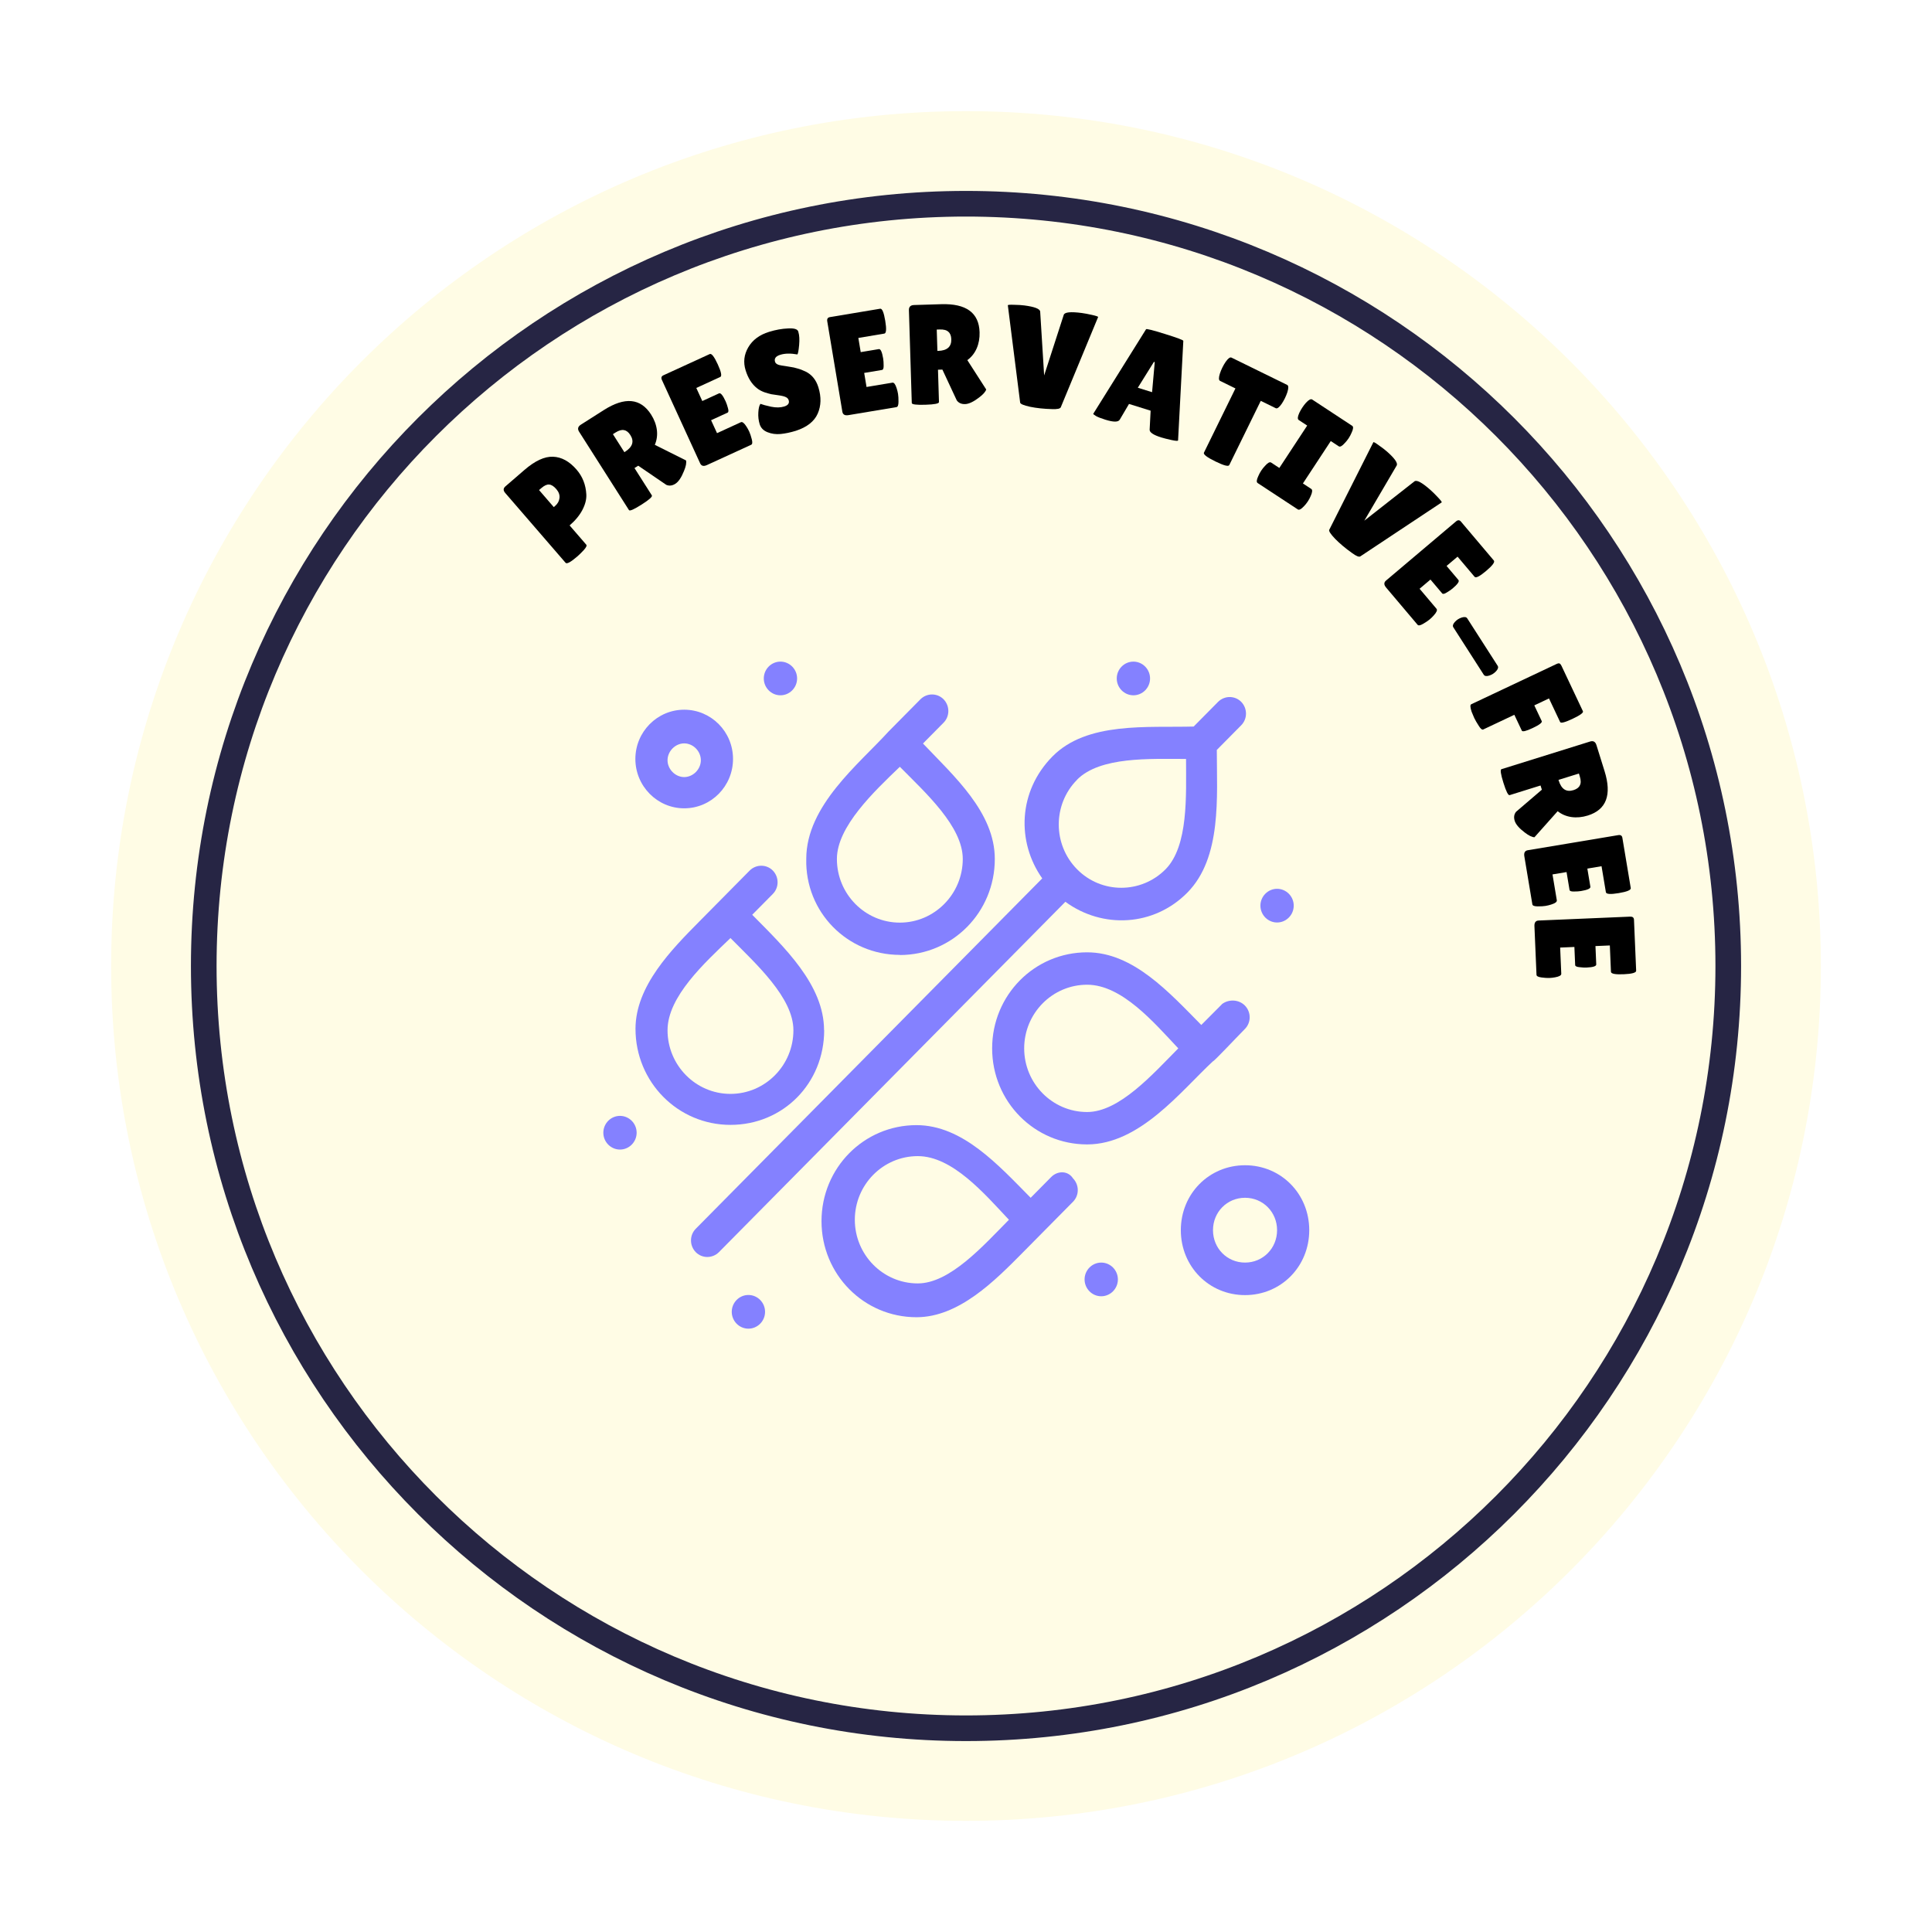
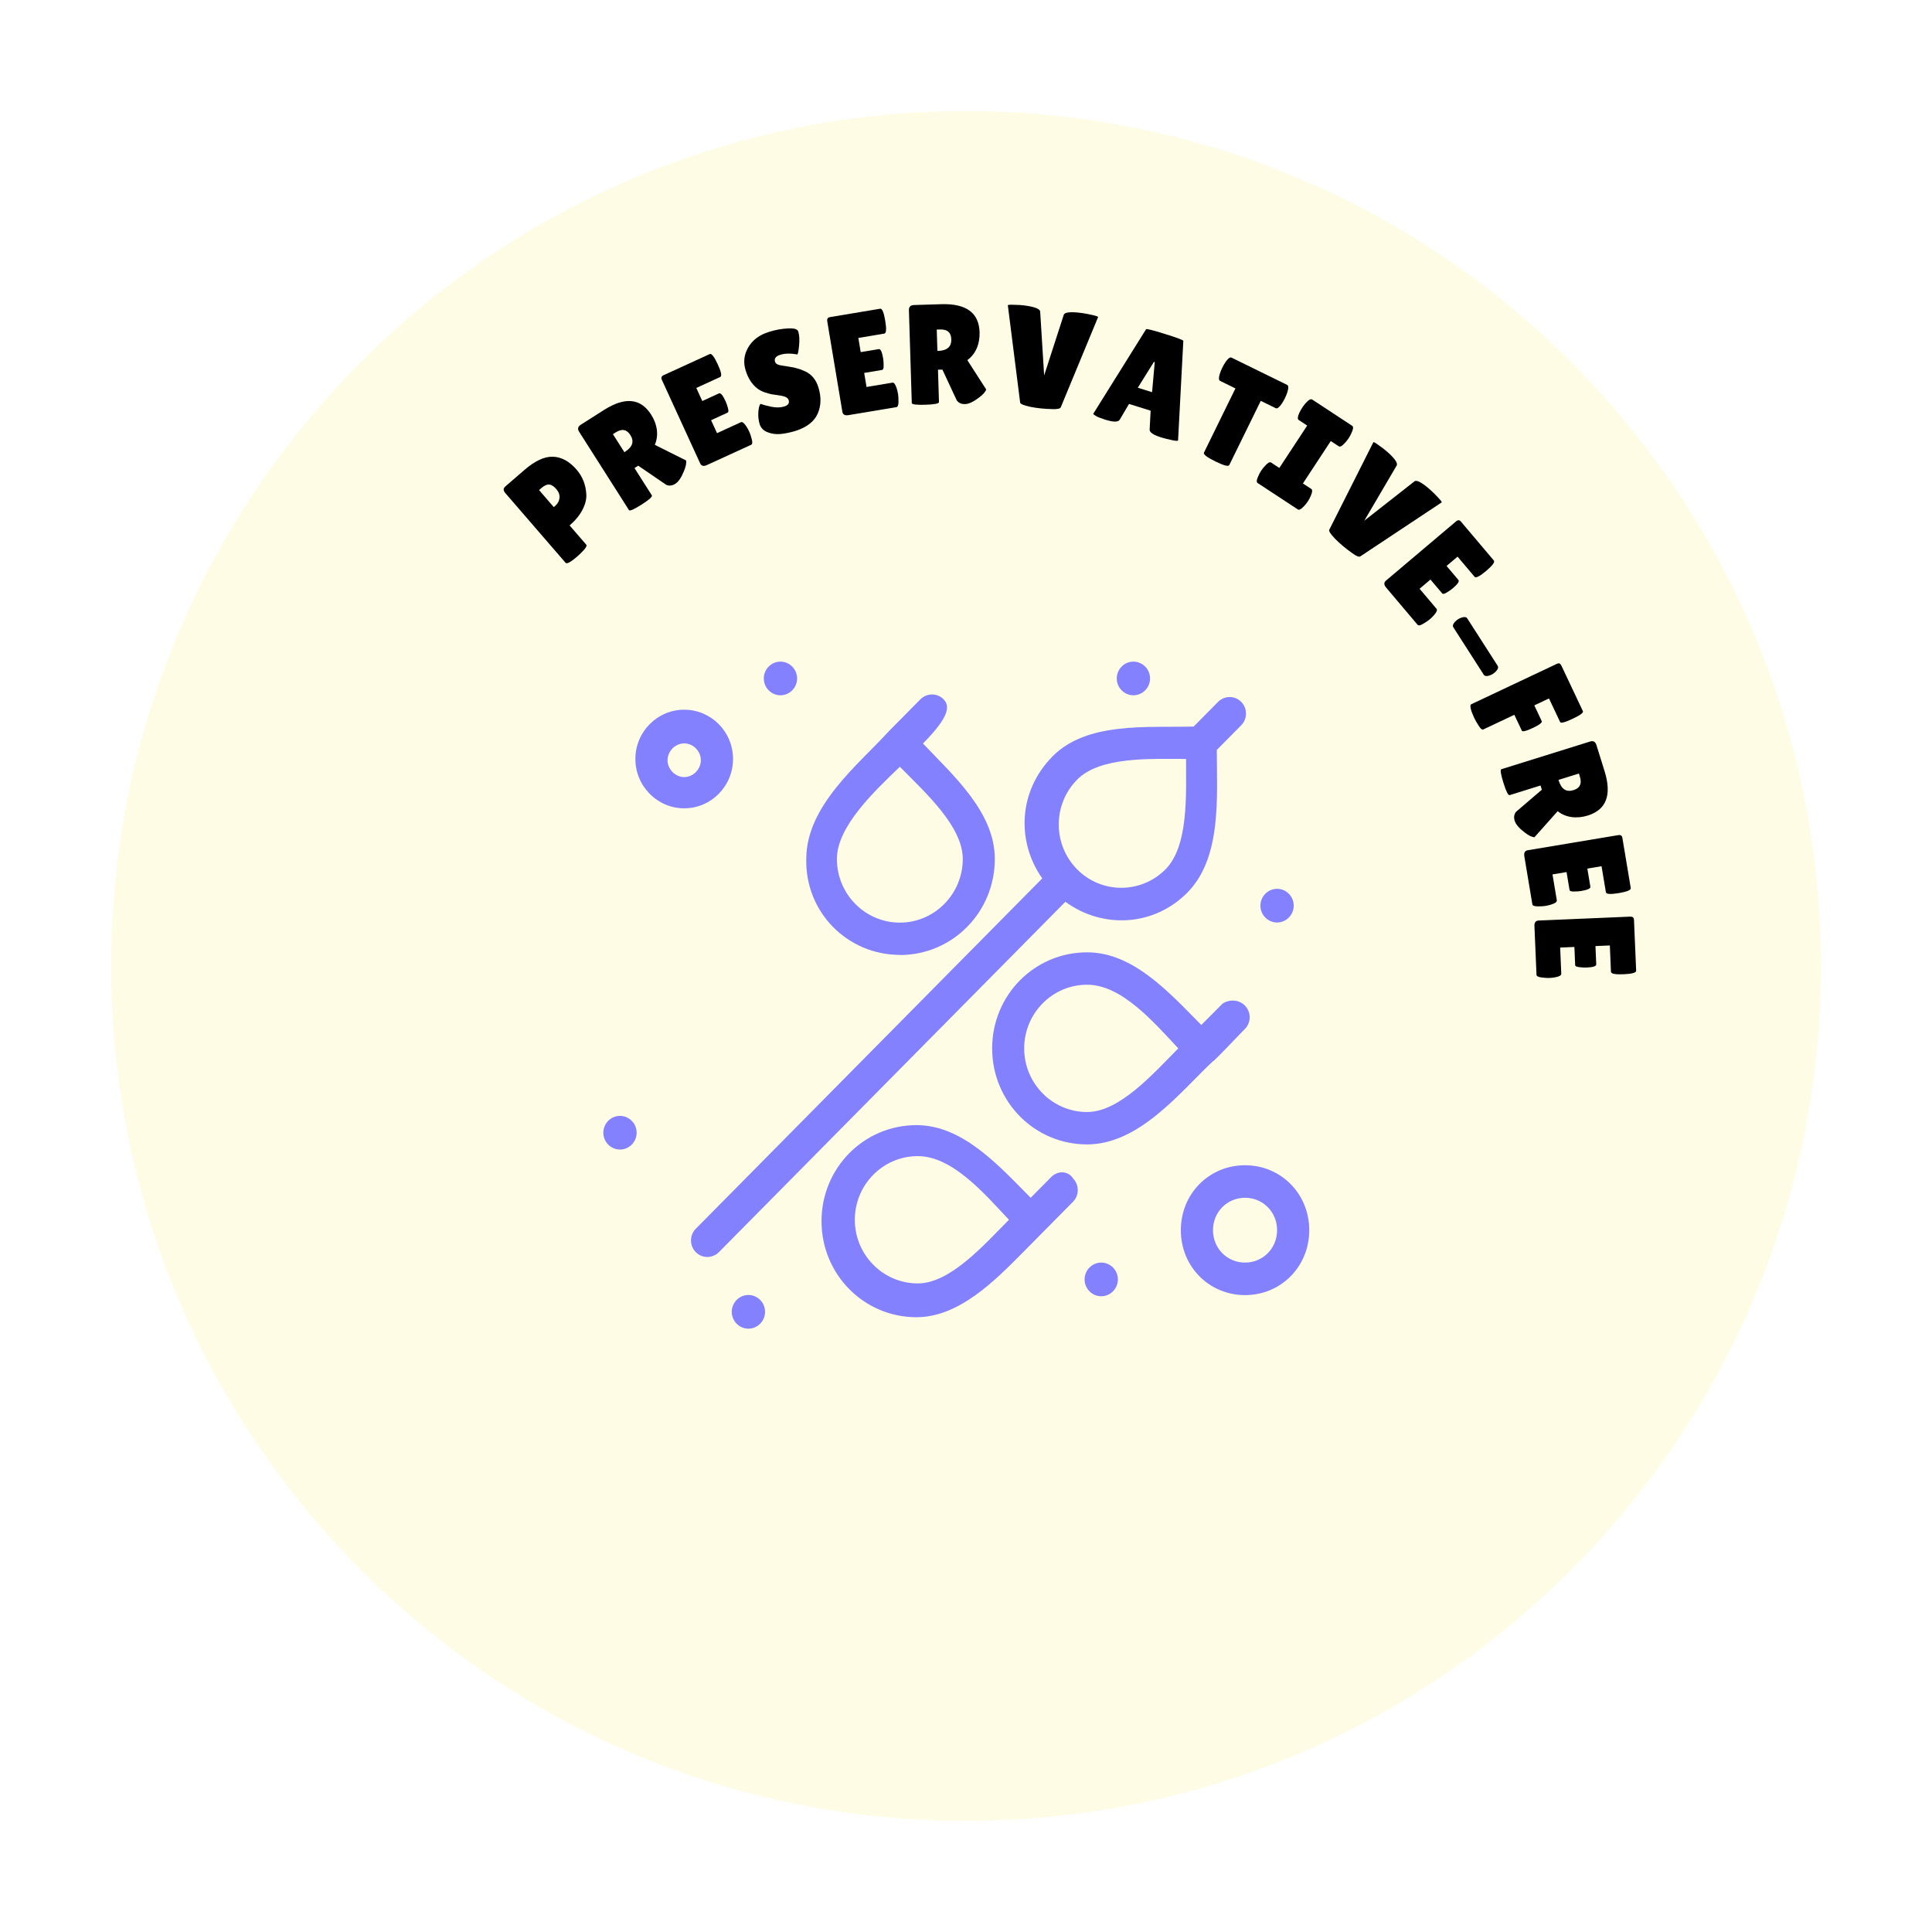
<svg xmlns="http://www.w3.org/2000/svg" fill="none" viewBox="0 0 226 226" height="226" width="226">
  <g filter="url(#filter0_d_441_10817)">
    <path fill="#FFFCE5" d="M213 103C213 158.228 168.228 203 113 203C57.772 203 13 158.228 13 103C13 47.772 57.772 3 113 3C168.228 3 213 47.772 213 103Z" />
    <path fill="#8481FF" d="M122.974 127.676L120.565 130.113C116.817 126.322 112.608 121.615 107.209 121.615C101.051 121.615 96.098 126.623 96.098 132.85C96.098 139.077 101.051 144.085 107.209 144.085C112.161 144.085 116.37 139.829 119.672 136.49C121.472 134.67 121.621 134.519 121.769 134.369C121.918 134.219 123.718 132.399 125.517 130.579C126.261 129.827 126.261 128.609 125.517 127.841C124.923 126.924 123.718 126.924 122.959 127.691L122.974 127.676ZM107.357 140.13C103.297 140.13 99.995 136.791 99.995 132.685C99.995 128.578 103.297 125.24 107.357 125.24C111.418 125.24 115.166 129.646 118.021 132.685C115.017 135.723 111.12 140.13 107.357 140.13Z" />
-     <path fill="#8481FF" d="M96.396 110.515C96.396 105.205 91.74 100.799 87.992 97.008L90.402 94.572C91.146 93.82 91.146 92.602 90.402 91.834C89.658 91.082 88.454 91.082 87.695 91.834C86.788 92.752 84.096 95.474 83.947 95.625C83.55 96.026 82.851 96.733 81.85 97.745C78.548 101.084 74.339 105.341 74.339 110.349C74.339 116.576 79.292 121.585 85.449 121.585C91.607 121.585 96.411 116.727 96.411 110.5L96.396 110.515ZM78.087 110.515C78.087 106.574 82.445 102.618 85.449 99.731C88.454 102.769 92.811 106.71 92.811 110.515C92.811 114.621 89.51 117.96 85.449 117.96C81.389 117.96 78.087 114.621 78.087 110.515Z" />
    <path fill="#8481FF" d="M138.888 94.421C142.949 90.315 142.339 83.186 142.339 77.726L145.195 74.839C145.938 74.087 145.938 72.868 145.195 72.101C144.451 71.349 143.246 71.349 142.488 72.101L139.632 74.989C134.233 75.139 127.168 74.387 123.123 78.478C119.077 82.57 118.914 88.496 121.918 92.752L81.389 133.737C80.645 134.489 80.645 135.708 81.389 136.475C82.132 137.227 83.337 137.227 84.096 136.475L124.625 95.489C128.983 98.678 134.977 98.377 138.888 94.421ZM125.979 81.216C128.685 78.478 134.531 78.779 138.74 78.779C138.74 83.036 139.037 88.947 136.345 91.684C133.489 94.572 128.834 94.572 125.993 91.684C123.138 88.796 123.138 84.089 125.993 81.216H125.979Z" />
    <path fill="#8481FF" d="M142.934 107.477L140.524 109.898C136.776 106.108 132.567 101.4 127.168 101.4C121.011 101.4 116.058 106.409 116.058 112.636C116.058 118.862 121.011 123.871 127.168 123.871C133.326 123.871 138.13 117.644 141.878 114.155C142.027 114.155 144.436 111.568 145.626 110.364C146.37 109.612 146.37 108.394 145.626 107.627C144.882 106.875 143.678 106.875 142.919 107.477H142.934ZM127.168 120.081C123.108 120.081 119.806 116.742 119.806 112.636C119.806 108.529 123.108 105.19 127.168 105.19C131.229 105.19 134.977 109.597 137.832 112.636C134.828 115.674 130.931 120.081 127.168 120.081Z" />
-     <path fill="#8481FF" d="M105.26 101.716C111.418 101.716 116.37 96.708 116.37 90.481C116.37 85.021 111.566 80.765 107.967 76.974L110.377 74.538C111.12 73.786 111.12 72.567 110.377 71.8C109.633 71.048 108.428 71.048 107.67 71.8C103.461 76.057 103.922 75.591 103.922 75.591C100.471 79.381 94.314 84.239 94.314 90.466C94.165 96.693 99.118 101.701 105.275 101.701L105.26 101.716ZM105.26 79.697C108.265 82.735 112.622 86.675 112.622 90.481C112.622 94.572 109.321 97.926 105.26 97.926C101.2 97.926 97.898 94.587 97.898 90.481C97.898 86.691 102.256 82.585 105.26 79.697Z" />
+     <path fill="#8481FF" d="M105.26 101.716C111.418 101.716 116.37 96.708 116.37 90.481C116.37 85.021 111.566 80.765 107.967 76.974C111.12 73.786 111.12 72.567 110.377 71.8C109.633 71.048 108.428 71.048 107.67 71.8C103.461 76.057 103.922 75.591 103.922 75.591C100.471 79.381 94.314 84.239 94.314 90.466C94.165 96.693 99.118 101.701 105.275 101.701L105.26 101.716ZM105.26 79.697C108.265 82.735 112.622 86.675 112.622 90.481C112.622 94.572 109.321 97.926 105.26 97.926C101.2 97.926 97.898 94.587 97.898 90.481C97.898 86.691 102.256 82.585 105.26 79.697Z" />
    <path fill="#8481FF" d="M80.035 84.555C83.189 84.555 85.747 81.968 85.747 78.779C85.747 75.591 83.189 73.019 80.035 73.019C76.882 73.019 74.324 75.606 74.324 78.779C74.324 81.953 76.882 84.555 80.035 84.555ZM80.035 76.959C81.091 76.959 81.984 77.877 81.984 78.93C81.984 79.983 81.076 80.9 80.035 80.9C78.994 80.9 78.087 79.983 78.087 78.93C78.087 77.877 78.994 76.959 80.035 76.959Z" />
    <path fill="#8481FF" d="M145.641 126.307C141.432 126.307 138.13 129.646 138.13 133.903C138.13 138.159 141.432 141.498 145.641 141.498C149.85 141.498 153.152 138.159 153.152 133.903C153.152 129.646 149.85 126.307 145.641 126.307ZM145.641 137.693C143.544 137.693 141.893 136.024 141.893 133.903C141.893 131.782 143.544 130.113 145.641 130.113C147.738 130.113 149.389 131.782 149.389 133.903C149.389 136.024 147.738 137.693 145.641 137.693Z" />
    <path fill="#8481FF" d="M132.582 67.394C133.653 67.394 134.531 68.281 134.531 69.364C134.531 70.447 133.653 71.334 132.582 71.334C131.511 71.334 130.634 70.447 130.634 69.364C130.634 68.281 131.511 67.394 132.582 67.394Z" />
    <path fill="#8481FF" d="M149.389 93.97C150.46 93.97 151.337 94.858 151.337 95.941C151.337 97.023 150.46 97.911 149.389 97.911C148.318 97.911 147.44 97.023 147.44 95.941C147.44 94.858 148.318 93.97 149.389 93.97Z" />
    <path fill="#8481FF" d="M128.819 137.693C129.89 137.693 130.768 138.58 130.768 139.663C130.768 140.746 129.89 141.634 128.819 141.634C127.748 141.634 126.871 140.746 126.871 139.663C126.871 138.58 127.748 137.693 128.819 137.693Z" />
    <path fill="#8481FF" d="M87.546 141.483C88.617 141.483 89.495 142.371 89.495 143.454C89.495 144.536 88.617 145.424 87.546 145.424C86.475 145.424 85.598 144.536 85.598 143.454C85.598 142.371 86.475 141.483 87.546 141.483Z" />
    <path fill="#8481FF" d="M72.524 120.532C73.595 120.532 74.473 121.419 74.473 122.502C74.473 123.585 73.595 124.472 72.524 124.472C71.454 124.472 70.576 123.585 70.576 122.502C70.576 121.419 71.454 120.532 72.524 120.532Z" />
    <path fill="#8481FF" d="M91.294 67.394C92.365 67.394 93.243 68.281 93.243 69.364C93.243 70.447 92.365 71.334 91.294 71.334C90.223 71.334 89.346 70.447 89.346 69.364C89.346 68.281 90.223 67.394 91.294 67.394Z" />
    <path fill="black" d="M67.526 55.096C66.761 55.757 66.306 56.004 66.16 55.835L59.098 47.664C58.851 47.378 58.858 47.123 59.119 46.898L61.338 44.98C62.582 43.904 63.699 43.387 64.689 43.427C65.687 43.461 66.607 43.965 67.45 44.94C68.147 45.747 68.526 46.712 68.586 47.835C68.616 48.397 68.466 48.996 68.136 49.634C67.806 50.272 67.305 50.881 66.632 51.462L68.583 53.719C68.67 53.82 68.572 54.03 68.289 54.348C68.007 54.65 67.753 54.9 67.526 55.096ZM63.058 47.326L64.78 49.319L64.944 49.177C65.238 48.923 65.406 48.616 65.448 48.256C65.49 47.897 65.365 47.549 65.075 47.213C64.784 46.877 64.506 46.699 64.239 46.68C63.981 46.653 63.676 46.792 63.323 47.097L63.058 47.326Z" />
    <path fill="black" d="M76.251 47.945C76.346 48.095 75.949 48.453 75.058 49.02C74.158 49.593 73.664 49.809 73.574 49.668L67.741 40.5C67.532 40.172 67.601 39.898 67.948 39.677L70.634 37.968C73.099 36.399 74.943 36.576 76.166 38.498C76.536 39.079 76.76 39.68 76.84 40.301C76.913 40.913 76.833 41.491 76.599 42.035L80.25 43.86C80.318 44.133 80.238 44.546 80.01 45.099C79.705 45.86 79.369 46.356 79.003 46.589C78.638 46.822 78.282 46.864 77.937 46.714L74.656 44.476L74.22 44.753L76.251 47.945ZM71.697 40.788L73.039 42.897L73.109 42.852C74 42.286 74.21 41.632 73.738 40.892C73.524 40.554 73.276 40.362 72.997 40.316C72.721 40.255 72.386 40.349 71.992 40.6L71.697 40.788Z" />
    <path fill="black" d="M84.107 36.016C84.299 35.928 84.557 36.238 84.881 36.945C84.978 37.157 85.069 37.421 85.153 37.737C85.242 38.038 85.226 38.217 85.105 38.272L83.181 39.155L83.876 40.669L86.663 39.391C86.835 39.312 87.053 39.481 87.317 39.898C87.436 40.076 87.546 40.276 87.648 40.498C87.745 40.71 87.842 41.002 87.939 41.373C88.036 41.744 88.013 41.962 87.872 42.027L82.691 44.403C82.307 44.579 82.043 44.511 81.9 44.198L77.433 34.456C77.312 34.194 77.368 34.009 77.6 33.903L83.024 31.416C83.236 31.318 83.548 31.719 83.961 32.618C84.368 33.507 84.466 34 84.254 34.097L81.451 35.382L82.153 36.912L84.107 36.016Z" />
    <path fill="black" d="M88.952 37.24C89.203 37.337 89.615 37.448 90.188 37.574C90.772 37.696 91.287 37.689 91.733 37.552C92.19 37.411 92.364 37.166 92.257 36.815C92.207 36.656 92.101 36.537 91.938 36.46C91.771 36.372 91.493 36.3 91.105 36.245C90.716 36.191 90.423 36.147 90.227 36.115C90.028 36.071 89.754 35.993 89.405 35.88C89.063 35.752 88.784 35.6 88.567 35.423C87.956 34.948 87.506 34.244 87.218 33.309C86.93 32.375 87.034 31.483 87.528 30.633C88.029 29.769 88.843 29.164 89.968 28.818C90.733 28.582 91.465 28.45 92.165 28.42C92.862 28.38 93.262 28.489 93.365 28.748C93.375 28.78 93.385 28.812 93.394 28.844C93.509 29.215 93.537 29.724 93.48 30.369C93.42 31.004 93.352 31.368 93.276 31.461C92.489 31.32 91.824 31.333 91.282 31.5C90.751 31.663 90.545 31.936 90.662 32.318C90.734 32.552 90.995 32.699 91.443 32.758C91.541 32.774 91.681 32.795 91.864 32.821C92.046 32.846 92.254 32.88 92.488 32.925C92.73 32.955 92.993 33.013 93.275 33.101C93.565 33.174 93.888 33.296 94.242 33.466C94.968 33.823 95.466 34.438 95.734 35.308C96.084 36.445 96.056 37.47 95.652 38.385C95.248 39.3 94.396 39.969 93.097 40.393C92.46 40.589 91.864 40.714 91.311 40.768C90.769 40.819 90.259 40.749 89.782 40.559C89.305 40.369 88.999 40.056 88.865 39.621C88.731 39.185 88.678 38.731 88.707 38.257C88.732 37.772 88.814 37.433 88.952 37.24Z" />
    <path fill="black" d="M102.805 30.837C103.013 30.802 103.181 31.168 103.31 31.935C103.348 32.165 103.366 32.444 103.365 32.771C103.372 33.085 103.31 33.253 103.178 33.275L101.091 33.624L101.365 35.268L104.39 34.763C104.576 34.731 104.743 34.952 104.889 35.423C104.957 35.625 105.011 35.847 105.051 36.089C105.089 36.319 105.107 36.626 105.103 37.009C105.1 37.393 105.021 37.597 104.868 37.623L99.246 38.562C98.829 38.632 98.593 38.496 98.536 38.157L96.77 27.587C96.723 27.302 96.825 27.138 97.077 27.096L102.962 26.113C103.192 26.075 103.389 26.543 103.552 27.518C103.713 28.483 103.678 28.984 103.448 29.023L100.407 29.531L100.684 31.191L102.805 30.837Z" />
    <path fill="black" d="M109.839 37.031C109.845 37.209 109.32 37.314 108.265 37.346C107.199 37.379 106.663 37.312 106.658 37.146L106.323 26.284C106.311 25.895 106.51 25.695 106.921 25.682L110.103 25.584C113.024 25.494 114.519 26.587 114.589 28.864C114.611 29.552 114.497 30.184 114.248 30.758C113.998 31.322 113.635 31.778 113.156 32.126L115.363 35.559C115.283 35.829 115.003 36.143 114.525 36.502C113.874 37.001 113.331 37.256 112.898 37.27C112.465 37.283 112.138 37.138 111.918 36.833L110.239 33.233L109.723 33.249L109.839 37.031ZM109.577 28.552L109.655 31.05L109.738 31.048C110.793 31.015 111.307 30.56 111.28 29.683C111.268 29.283 111.153 28.992 110.936 28.81C110.73 28.616 110.394 28.526 109.927 28.541L109.577 28.552Z" />
    <path fill="black" d="M117.894 25.71C117.901 25.655 118.144 25.636 118.624 25.655C119.116 25.663 119.516 25.688 119.824 25.729C121.047 25.89 121.665 26.134 121.678 26.461L122.141 33.918L124.437 26.824C124.546 26.513 125.25 26.444 126.55 26.615C126.869 26.657 127.268 26.732 127.747 26.84C128.226 26.948 128.462 27.029 128.455 27.084L124.089 37.638C124.021 37.808 123.681 37.881 123.068 37.856C122.119 37.832 121.262 37.742 120.498 37.585C119.747 37.419 119.359 37.256 119.335 37.096L117.894 25.71Z" />
    <path fill="black" d="M135.839 41.17C134.916 40.882 134.464 40.578 134.482 40.258L134.598 38.041L132.068 37.252L130.991 39.081C130.825 39.39 130.265 39.395 129.31 39.097C128.801 38.939 128.433 38.795 128.205 38.666C127.981 38.526 127.874 38.44 127.884 38.408L134.061 28.516C134.088 28.431 134.828 28.615 136.281 29.069C137.734 29.522 138.447 29.791 138.421 29.876L137.807 41.522C137.784 41.596 137.521 41.579 137.02 41.469C136.519 41.359 136.125 41.259 135.839 41.17ZM133.097 35.356L134.767 35.877L135.079 32.36L134.983 32.33L133.097 35.356Z" />
    <path fill="black" d="M143.797 44.402C143.699 44.602 143.156 44.459 142.169 43.975C141.181 43.49 140.736 43.148 140.834 42.949L144.518 35.437L142.723 34.556C142.553 34.473 142.546 34.185 142.701 33.692C142.779 33.458 142.874 33.226 142.987 32.996C143.099 32.767 143.224 32.55 143.362 32.345C143.657 31.921 143.889 31.75 144.058 31.833L150.568 35.025C150.737 35.109 150.744 35.397 150.589 35.89C150.511 36.124 150.416 36.356 150.304 36.585C150.191 36.815 150.066 37.032 149.929 37.237C149.634 37.661 149.402 37.832 149.232 37.749L147.481 36.89L143.797 44.402Z" />
    <path fill="black" d="M149.653 44.741L152.912 39.782L151.923 39.132C151.765 39.028 151.784 38.755 151.982 38.313C152.082 38.1 152.199 37.891 152.334 37.687C152.468 37.483 152.613 37.292 152.769 37.116C153.096 36.759 153.339 36.633 153.497 36.736L158.177 39.812C158.335 39.915 158.31 40.185 158.104 40.621C158.013 40.84 157.9 41.052 157.766 41.257C157.632 41.461 157.482 41.648 157.317 41.819C156.998 42.181 156.761 42.311 156.603 42.207L155.669 41.594L152.411 46.553L153.386 47.193C153.544 47.297 153.524 47.57 153.327 48.012C153.236 48.231 153.123 48.443 152.989 48.648C152.855 48.852 152.705 49.039 152.54 49.21C152.213 49.566 151.97 49.693 151.812 49.589L147.118 46.505C146.96 46.401 146.985 46.131 147.191 45.695C147.282 45.476 147.395 45.264 147.529 45.06C147.663 44.856 147.813 44.668 147.978 44.498C148.296 44.135 148.534 44.005 148.692 44.109L149.653 44.741Z" />
    <path fill="black" d="M160.654 41.728C160.691 41.686 160.903 41.807 161.29 42.09C161.694 42.372 162.012 42.616 162.245 42.822C163.169 43.638 163.545 44.186 163.374 44.464L159.592 50.909L165.46 46.307C165.723 46.109 166.346 46.445 167.328 47.313C167.57 47.526 167.859 47.812 168.196 48.169C168.533 48.526 168.683 48.725 168.646 48.767L159.13 55.082C158.979 55.186 158.656 55.056 158.162 54.693C157.388 54.143 156.728 53.589 156.182 53.033C155.651 52.475 155.421 52.123 155.49 51.977L160.654 41.728Z" />
    <path fill="black" d="M170.604 57.845C170.741 58.006 170.512 58.338 169.918 58.84C169.74 58.99 169.509 59.148 169.228 59.314C168.961 59.481 168.785 59.514 168.699 59.412L167.332 57.795L166.06 58.871L168.039 61.213C168.161 61.357 168.057 61.613 167.727 61.979C167.587 62.141 167.424 62.301 167.237 62.459C167.059 62.609 166.804 62.781 166.473 62.974C166.141 63.167 165.925 63.204 165.825 63.085L162.145 58.732C161.872 58.41 161.868 58.138 162.131 57.915L170.315 50.997C170.535 50.81 170.728 50.814 170.893 51.01L174.745 55.566C174.896 55.744 174.594 56.153 173.838 56.791C173.092 57.422 172.643 57.649 172.492 57.471L170.502 55.116L169.216 56.203L170.604 57.845Z" />
    <path fill="black" d="M173.563 68.924L170.009 63.383C169.901 63.214 169.958 63.006 170.182 62.757C170.298 62.63 170.422 62.524 170.552 62.44C170.683 62.356 170.831 62.288 170.995 62.235C171.315 62.136 171.528 62.17 171.636 62.339L175.191 67.88C175.298 68.049 175.241 68.257 175.018 68.506C174.901 68.633 174.778 68.739 174.647 68.823C174.516 68.907 174.368 68.975 174.204 69.028C173.885 69.127 173.671 69.092 173.563 68.924Z" />
    <path fill="black" d="M185.167 73.199C185.247 73.37 184.84 73.667 183.946 74.089C183.062 74.506 182.58 74.63 182.499 74.459L181.197 71.701L179.479 72.512L180.347 74.351C180.427 74.522 180.076 74.792 179.292 75.162C178.518 75.527 178.094 75.629 178.018 75.469L177.143 73.615L173.51 75.33C173.37 75.396 173.189 75.248 172.969 74.885C172.743 74.537 172.571 74.238 172.452 73.987L172.148 73.264C171.976 72.743 171.96 72.45 172.101 72.383L182.078 67.672C182.238 67.596 182.358 67.577 182.437 67.613C182.52 67.66 182.593 67.749 182.655 67.879L185.167 73.199Z" />
    <path fill="black" d="M176.596 83.012C176.427 83.065 176.185 82.588 175.87 81.58C175.552 80.562 175.473 80.028 175.632 79.978L186.005 76.741C186.377 76.625 186.623 76.764 186.746 77.156L187.694 80.195C188.565 82.984 187.913 84.718 185.739 85.397C185.081 85.602 184.442 85.662 183.822 85.576C183.212 85.487 182.675 85.259 182.211 84.891L179.496 87.939C179.215 87.933 178.837 87.749 178.362 87.385C177.708 86.891 177.316 86.437 177.187 86.023C177.058 85.609 177.11 85.255 177.344 84.961L180.362 82.378L180.208 81.885L176.596 83.012ZM184.695 80.485L182.308 81.23L182.333 81.309C182.647 82.317 183.223 82.69 184.061 82.428C184.443 82.309 184.693 82.121 184.81 81.863C184.942 81.613 184.938 81.265 184.799 80.819L184.695 80.485Z" />
    <path fill="black" d="M186.038 93.726C186.073 93.934 185.707 94.103 184.94 94.231C184.709 94.269 184.431 94.287 184.104 94.286C183.79 94.293 183.622 94.231 183.6 94.1L183.251 92.012L181.607 92.287L182.112 95.311C182.143 95.498 181.923 95.664 181.452 95.81C181.249 95.878 181.028 95.932 180.786 95.972C180.556 96.011 180.249 96.028 179.866 96.025C179.482 96.021 179.278 95.942 179.252 95.789L178.313 90.167C178.243 89.751 178.378 89.514 178.718 89.457L189.288 87.692C189.573 87.644 189.737 87.746 189.779 87.998L190.762 93.883C190.8 94.114 190.332 94.31 189.357 94.473C188.392 94.634 187.891 94.6 187.852 94.369L187.344 91.328L185.684 91.606L186.038 93.726Z" />
    <path fill="black" d="M186.724 102.816C186.733 103.027 186.349 103.149 185.572 103.182C185.339 103.192 185.06 103.176 184.736 103.134C184.423 103.103 184.264 103.021 184.258 102.888L184.168 100.773L182.503 100.844L182.633 103.908C182.641 104.096 182.402 104.234 181.917 104.322C181.707 104.364 181.48 104.39 181.236 104.401C181.003 104.411 180.696 104.39 180.316 104.34C179.936 104.289 179.742 104.186 179.736 104.031L179.494 98.336C179.476 97.914 179.639 97.696 179.983 97.681L190.69 97.226C190.979 97.214 191.129 97.336 191.139 97.591L191.393 103.552C191.403 103.785 190.914 103.923 189.926 103.965C188.949 104.006 188.455 103.911 188.445 103.677L188.314 100.597L186.633 100.668L186.724 102.816Z" />
-     <path stroke-width="3" stroke="#262544" d="M202.167 103C202.167 152.245 162.246 192.166 113 192.166C63.755 192.166 23.834 152.245 23.834 103C23.834 53.754 63.755 13.833 113 13.833C162.246 13.833 202.167 53.754 202.167 103Z" />
  </g>
  <defs>
    <filter color-interpolation-filters="sRGB" filterUnits="userSpaceOnUse" height="226" width="226" y="0" x="0" id="filter0_d_441_10817">
      <feFlood result="BackgroundImageFix" flood-opacity="0" />
      <feColorMatrix result="hardAlpha" values="0 0 0 0 0 0 0 0 0 0 0 0 0 0 0 0 0 0 127 0" type="matrix" in="SourceAlpha" />
      <feOffset dy="10" />
      <feGaussianBlur stdDeviation="6.5" />
      <feComposite operator="out" in2="hardAlpha" />
      <feColorMatrix values="0 0 0 0 0.149 0 0 0 0 0.145 0 0 0 0 0.267 0 0 0 0.1 0" type="matrix" />
      <feBlend result="effect1_dropShadow_441_10817" in2="BackgroundImageFix" mode="normal" />
      <feBlend result="shape" in2="effect1_dropShadow_441_10817" in="SourceGraphic" mode="normal" />
    </filter>
  </defs>
</svg>